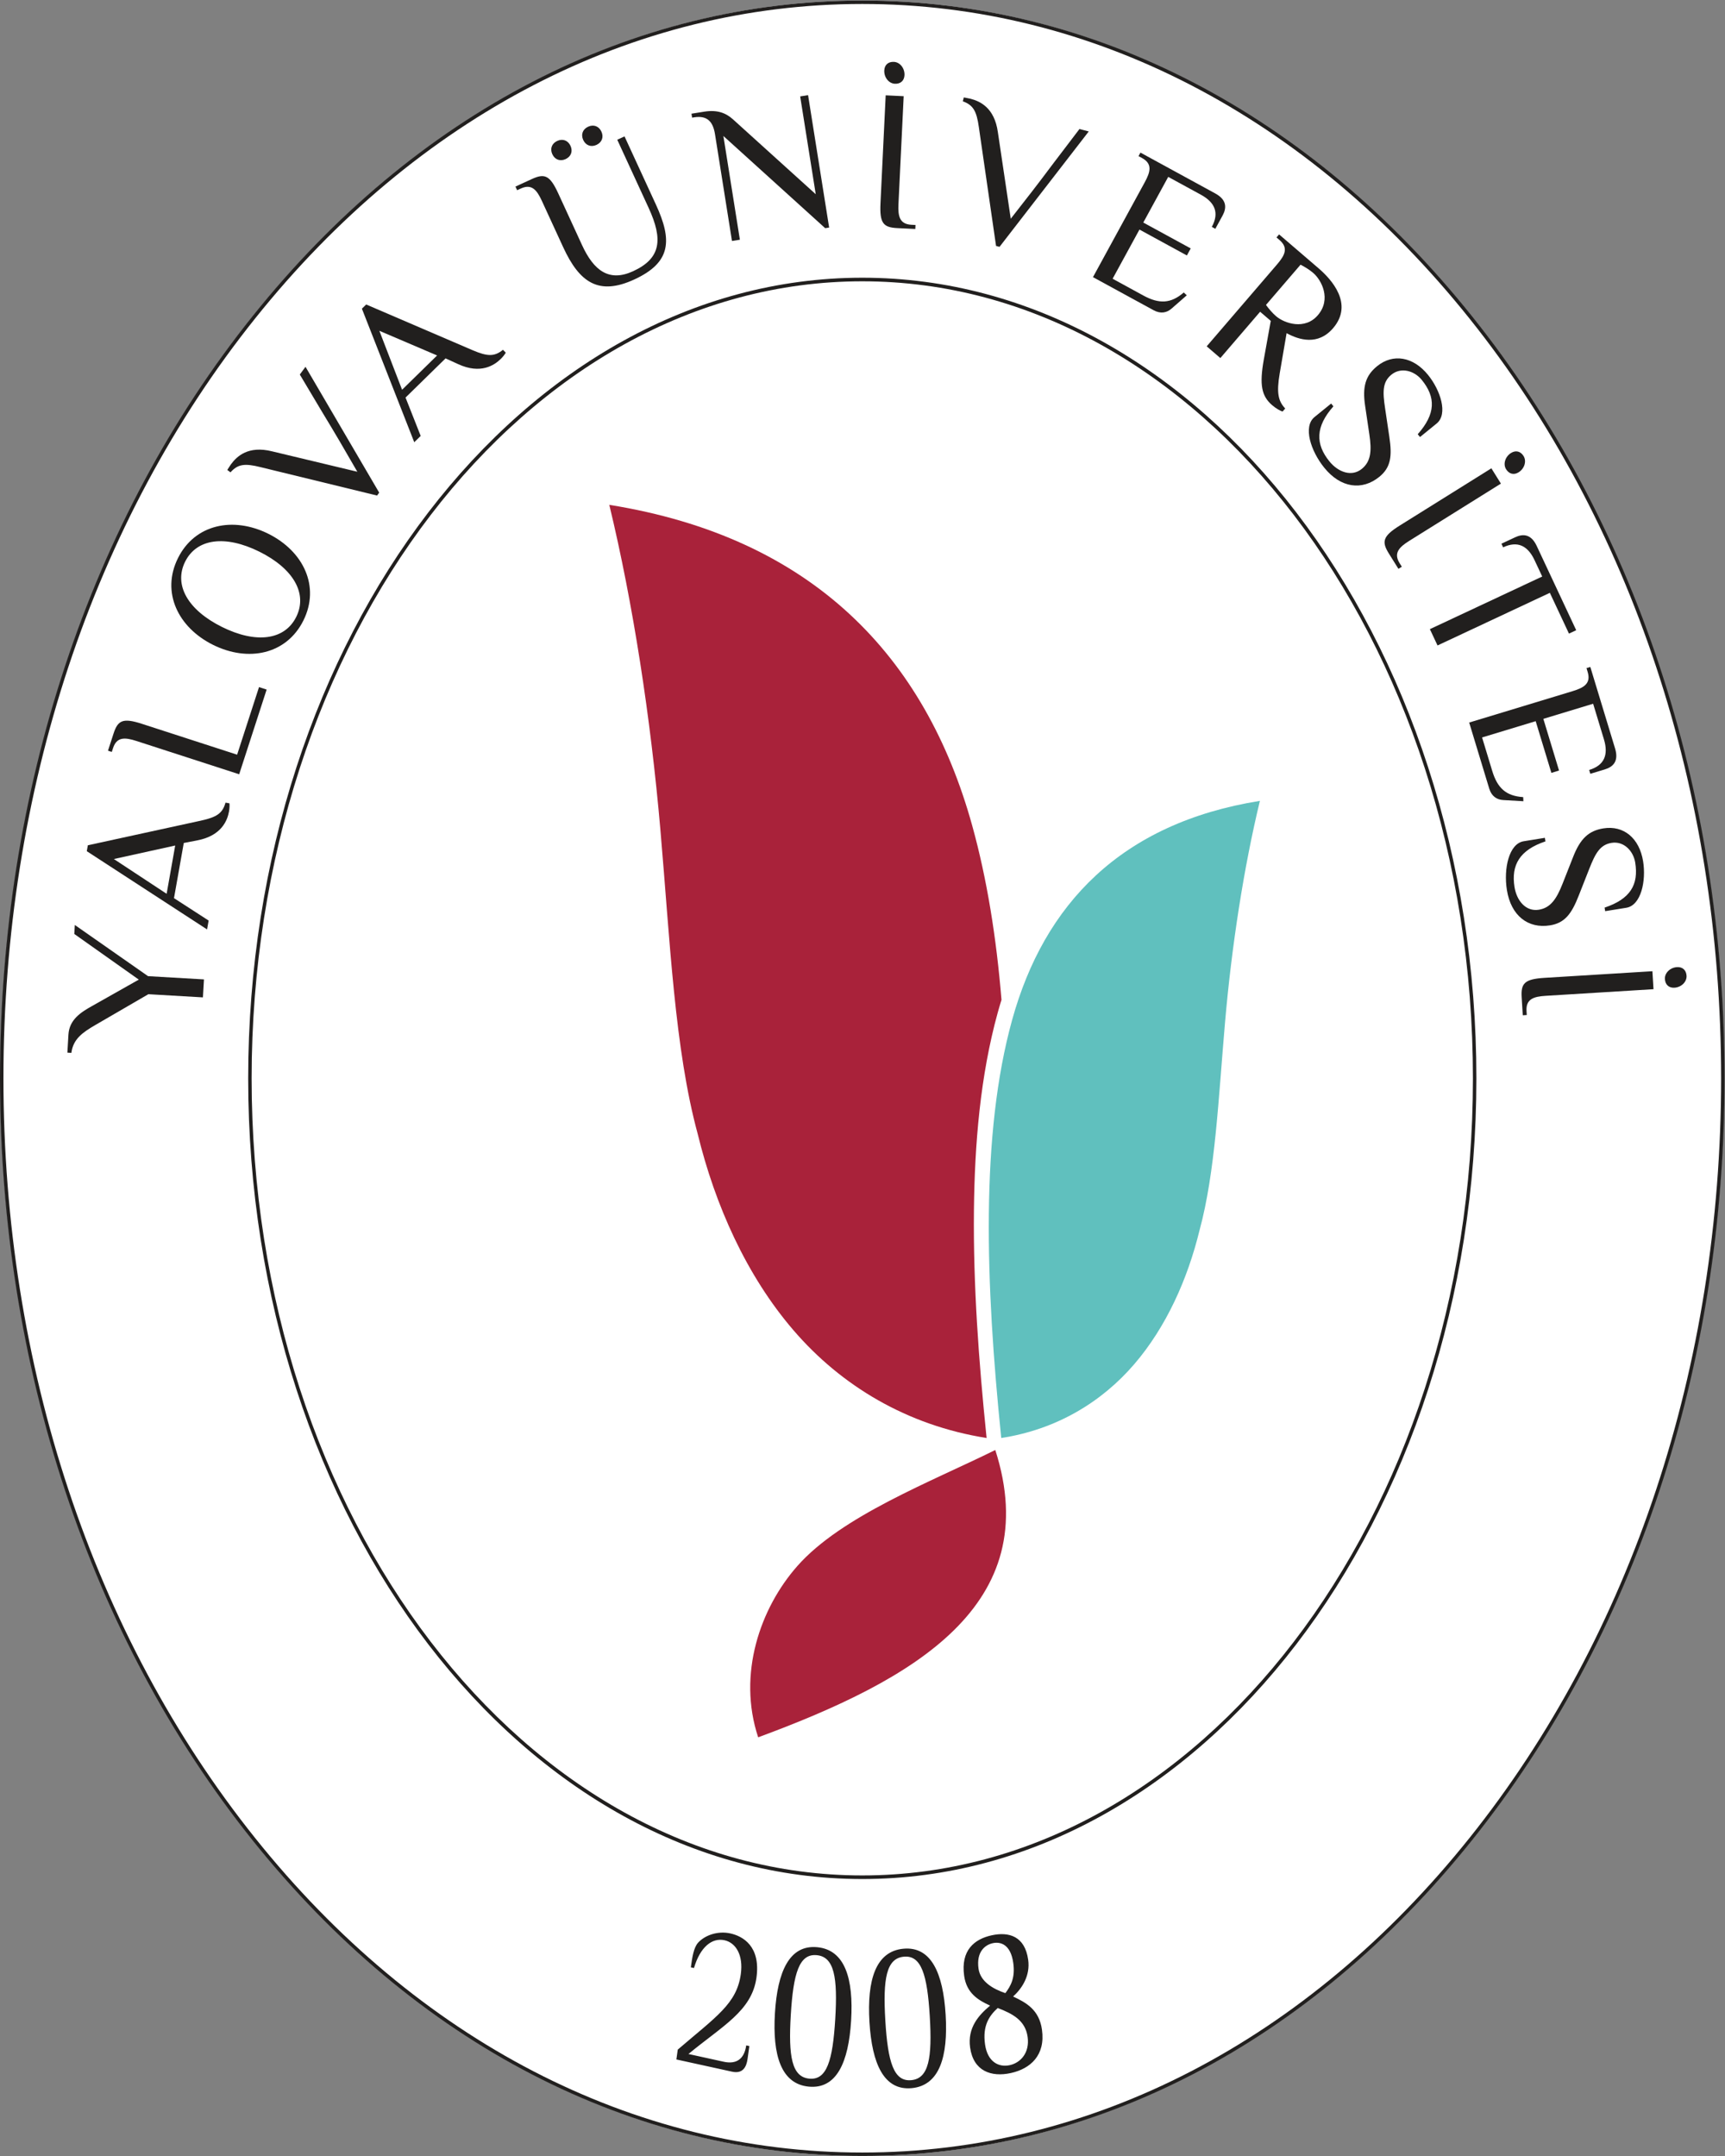
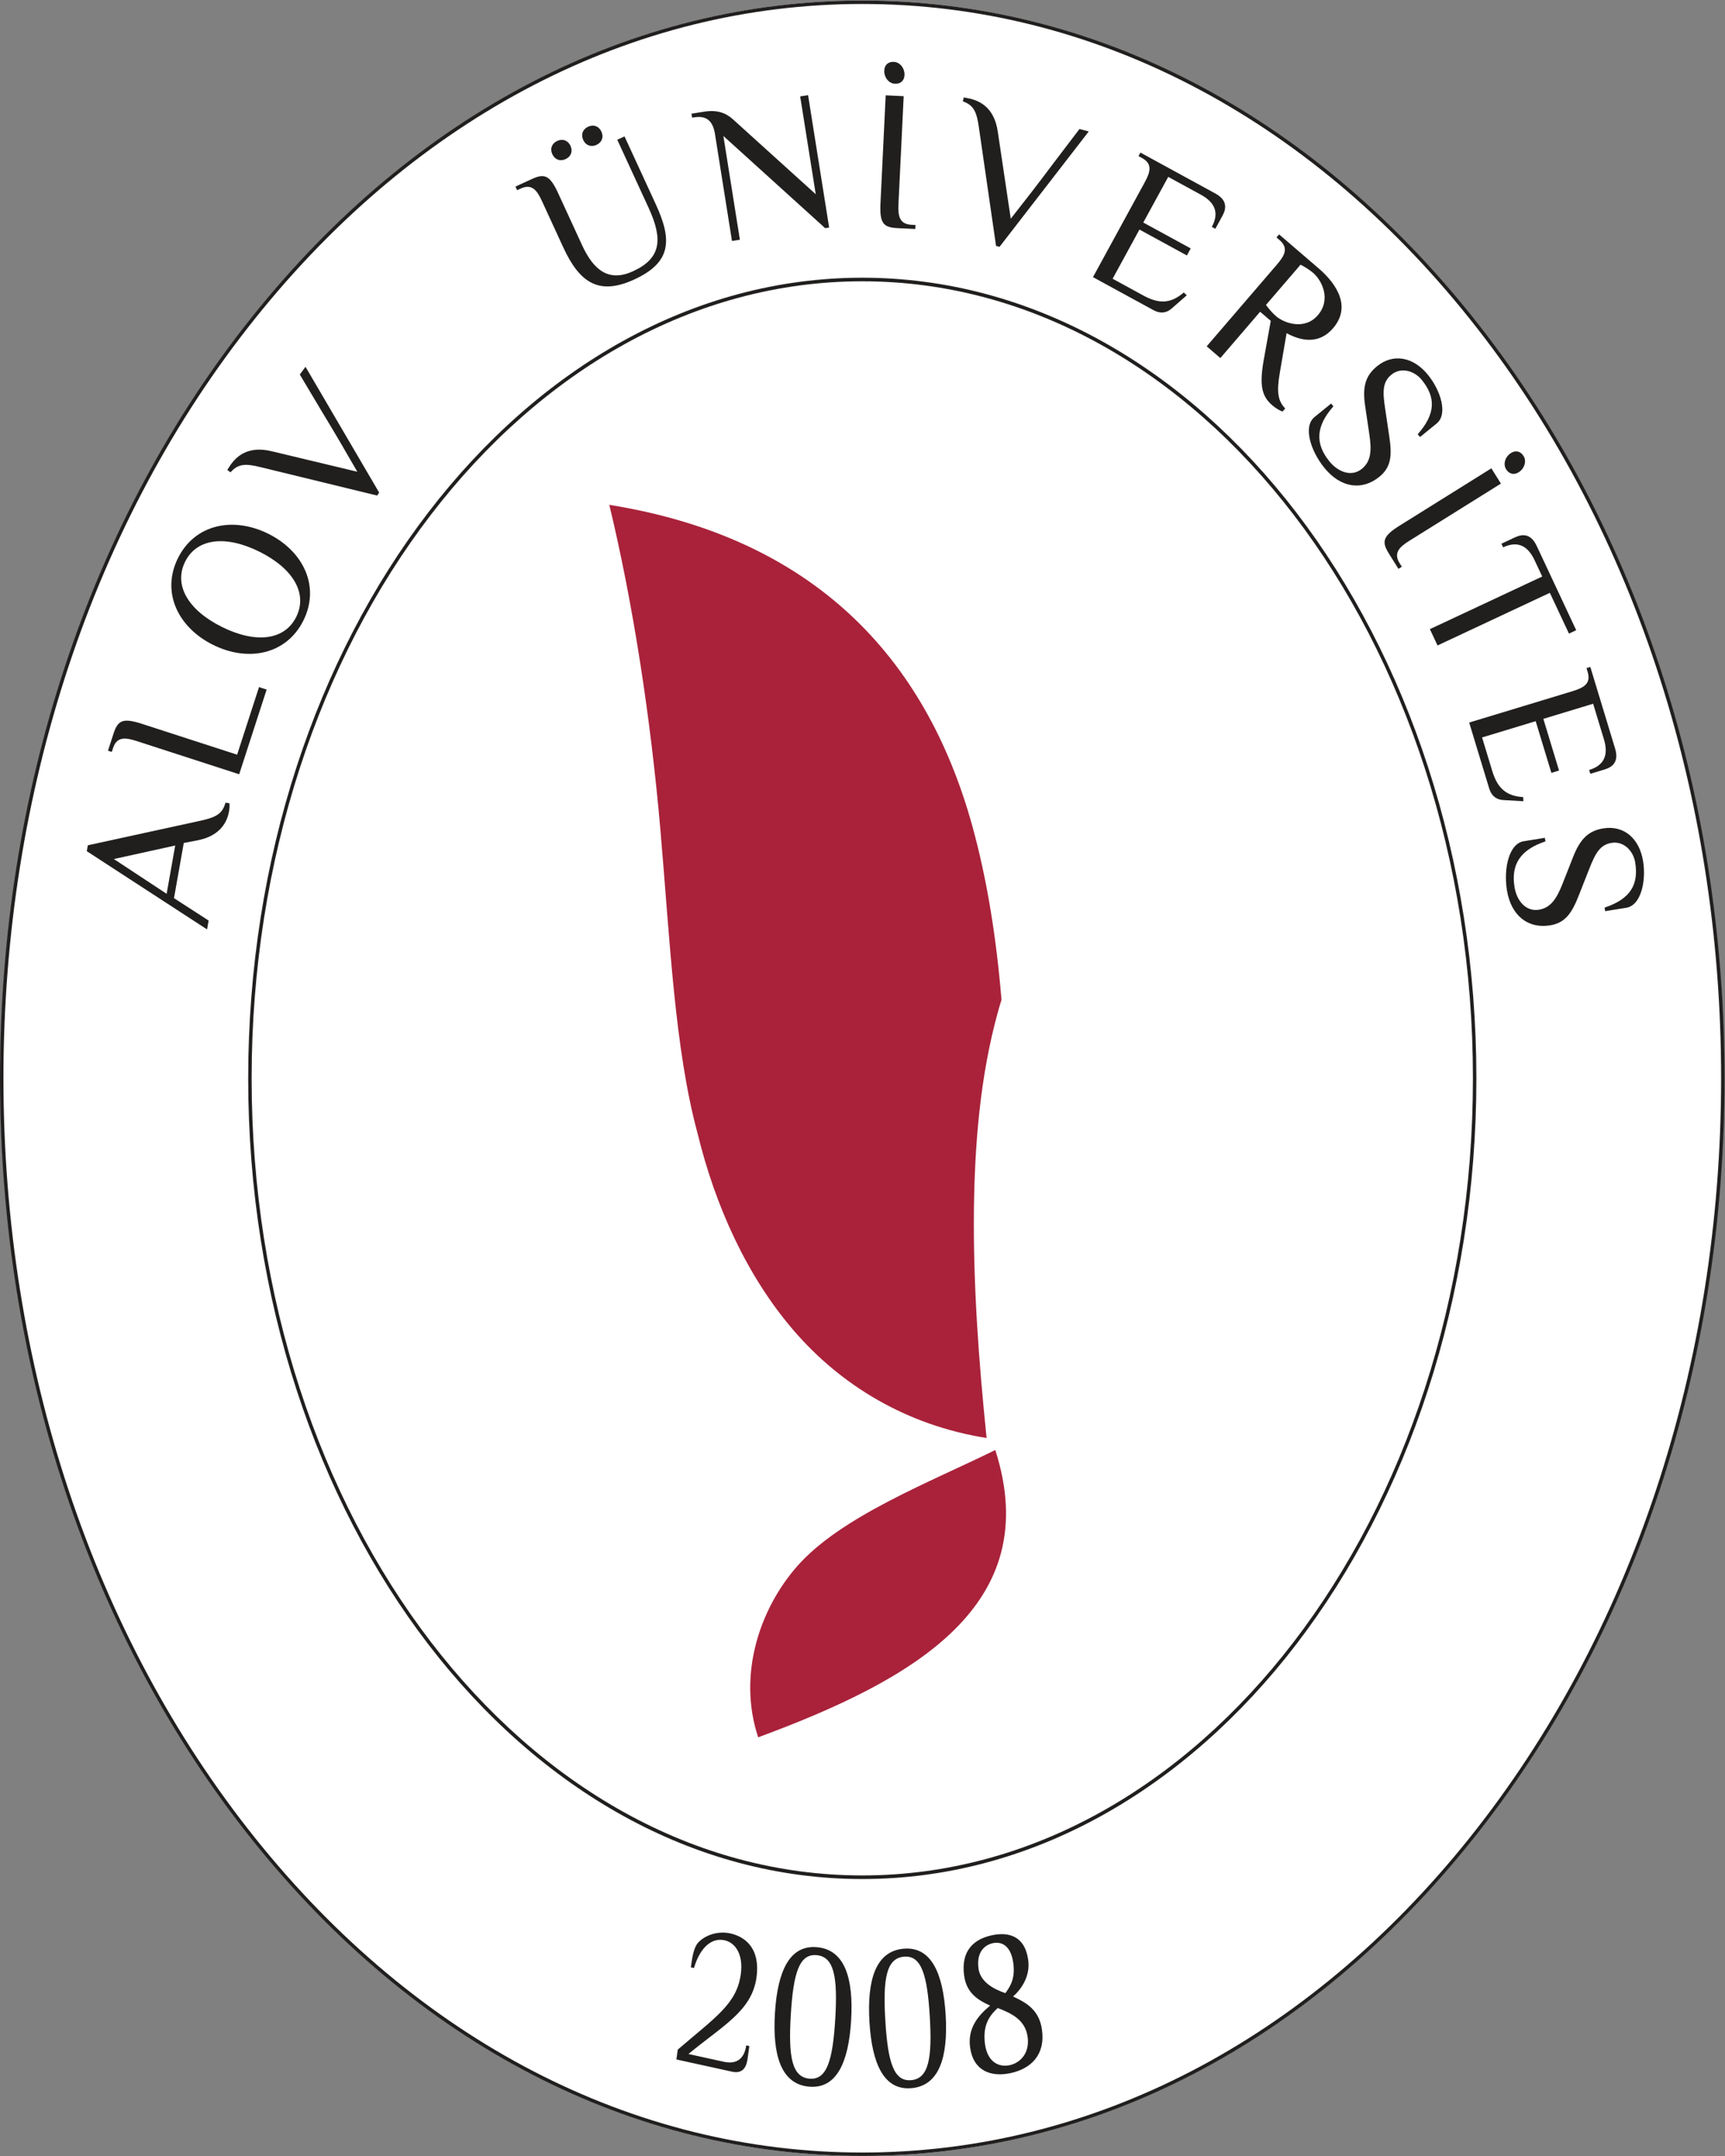
<svg xmlns="http://www.w3.org/2000/svg" xmlns:ns1="http://sodipodi.sourceforge.net/DTD/sodipodi-0.dtd" xmlns:ns2="http://www.inkscape.org/namespaces/inkscape" version="1.1" id="svg2" width="305.507" height="381.88" viewBox="0 0 305.507 381.88" ns1:docname="yalova-universitesi-seeklogo.eps">
  <rect x="0" y="0" width="305.507" height="381.88" fill="#808080" stroke="none" />
  <defs id="defs6" />
  <ns1:namedview id="namedview4" pagecolor="#ffffff" bordercolor="#000000" borderopacity="0.25" ns2:showpageshadow="2" ns2:pageopacity="0.0" ns2:pagecheckerboard="0" ns2:deskcolor="#d1d1d1" />
  <g id="g8" ns2:groupmode="layer" ns2:label="ink_ext_XXXXXX" transform="matrix(1.333,0,0,-1.333,0,381.88)">
    <g id="g10" transform="scale(0.1)">
      <path d="m 1145.64,2864.12 c 632.47,0 1145.2,-641.15 1145.2,-1432.06 C 2290.84,641.16 1778.11,0 1145.64,0 513.18,0 0.453,641.16 0.453,1432.06 0.453,2222.97 513.18,2864.12 1145.64,2864.12" style="fill:#ffffff;fill-opacity:1;fill-rule:evenodd;stroke:none" id="path12" />
      <path d="m 1145.64,2859.54 c -304.695,0 -591.175,-148.42 -806.687,-417.91 C 123.324,2171.98 4.57,1813.45 4.57,1432.06 4.57,1050.67 123.324,692.141 338.953,422.5 554.465,153.02 840.945,4.578 1145.64,4.578 c 304.68,0 591.18,148.442 806.69,417.922 215.62,269.641 334.39,628.17 334.39,1009.56 0,381.39 -118.77,739.92 -334.39,1009.57 -215.51,269.49 -502.01,417.91 -806.69,417.91 m 0,-2859.528 C 839.531,0.012 551.77,149.031 335.375,419.641 119.109,690.09 0,1049.63 0,1432.06 c 0,382.42 119.109,741.98 335.375,1012.43 216.395,270.6 504.156,419.63 810.265,419.63 306.1,0 593.88,-149.03 810.26,-419.63 216.29,-270.45 335.39,-630.01 335.39,-1012.43 0,-382.43 -119.1,-741.97 -335.39,-1012.419 C 1739.52,149.031 1451.74,0.012 1145.64,0.012" style="fill:#211f1e;fill-opacity:1;fill-rule:nonzero;stroke:none" id="path14" />
-       <path d="m 184.41,1563.12 -85.695,60.66 0.695,11.95 97.262,-68 74.324,-4.33 -1.402,-23.88 -72.465,4.22 -70.844,-41.16 c -16.555,-9.69 -29.039,-18.28 -31.441,-36.79 l -5.309,0.31 1.391,23.89 c 1.164,19.91 16.375,29.68 31.515,38.12 l 61.969,35.01" style="fill:#211f1e;fill-opacity:1;fill-rule:nonzero;stroke:none" id="path16" />
      <path d="m 221.391,1677.15 11.379,64.15 -81.497,-17.95 z m 83.445,120.23 c 0.32,-2.77 0.144,-6.79 -0.551,-10.71 -2.094,-11.79 -9.781,-32.29 -41.93,-38.47 l -18.183,-3.53 -13,-73.3 46.031,-29.77 -2.098,-11.78 -159.789,103.96 1.395,7.85 150.293,32.76 c 21.066,4.63 28.723,9.75 32.598,23.91 l 5.234,-0.92" style="fill:#211f1e;fill-opacity:1;fill-rule:nonzero;stroke:none" id="path18" />
      <path d="m 315.039,1862.01 29.102,89.79 10.121,-3.28 -36.481,-112.54 -136.59,44.26 c -15.171,4.92 -26.097,5.66 -31.015,-9.51 l -1.653,-5.06 -5.05,1.64 7.379,22.77 c 5.73,17.69 12.433,21.12 37.722,12.92 l 126.465,-40.99" style="fill:#211f1e;fill-opacity:1;fill-rule:nonzero;stroke:none" id="path20" />
      <path d="m 245.934,2118.39 c -15.368,-30.96 3.761,-64.2 49.007,-86.67 45.262,-22.46 83.297,-17.58 98.653,13.39 15.371,30.95 -3.75,64.19 -48.992,86.65 -45.254,22.46 -83.297,17.6 -98.668,-13.37 m -9.52,4.74 c 22.453,45.24 73.313,55.62 120.008,32.46 46.676,-23.18 69.168,-69.96 46.715,-115.22 -22.469,-45.24 -73.328,-55.62 -120.008,-32.46 -46.684,23.18 -69.184,69.96 -46.715,115.22" style="fill:#211f1e;fill-opacity:1;fill-rule:nonzero;stroke:none" id="path22" />
      <path d="m 474.758,2237.96 c -44.699,77.32 -20.192,34.41 -76.438,129.2 l 7.586,10.26 97.91,-167.24 -2.836,-3.84 -154.91,37.77 c -20.929,5.23 -30.062,4.04 -39.824,-6.93 l -4.281,3.17 c 0.789,1.07 3.523,5.65 4.953,7.58 7.734,10.47 22.844,25.09 54.648,17.14 l 113.192,-27.11" style="fill:#211f1e;fill-opacity:1;fill-rule:nonzero;stroke:none" id="path24" />
-       <path d="m 534.211,2346.92 46.543,45.57 -76.731,32.77 z m 137.762,49.3 c -1.344,-2.42 -3.813,-5.59 -6.676,-8.39 -8.543,-8.36 -26.727,-20.58 -56.465,-6.92 l -16.84,7.7 -53.183,-52.07 20.132,-50.98 -8.554,-8.37 -69.559,177.46 5.699,5.57 141.301,-60.72 c 19.84,-8.48 29.043,-8.76 40.43,0.52 l 3.715,-3.8" style="fill:#211f1e;fill-opacity:1;fill-rule:nonzero;stroke:none" id="path26" />
      <path d="m 792.523,2672.29 c -7.25,-3.33 -14.3,-0.73 -17.64,6.52 -3.336,7.24 -0.719,14.31 6.523,17.64 7.239,3.34 14.301,0.73 17.637,-6.52 3.328,-7.25 0.723,-14.3 -6.52,-17.64 m -41.058,-18.9 c -7.254,-3.33 -14.301,-0.73 -17.637,6.52 -3.332,7.25 -0.726,14.3 6.516,17.64 7.25,3.33 14.308,0.73 17.64,-6.53 3.332,-7.24 0.731,-14.28 -6.519,-17.63 m -31.543,-55.48 c -6.664,14.49 -13.527,23.05 -28.012,16.37 l -4.84,-2.22 -2.226,4.83 21.75,10 c 16.906,7.78 23.953,5.17 35.078,-18.99 l 31.664,-68.82 c 15.566,-33.83 35.883,-49.33 67.769,-34.67 36.954,17 40.129,41.88 20.688,84.15 l -41.695,90.58 9.664,4.43 41.691,-90.56 c 21.672,-47.11 20.715,-76.81 -28.808,-99.59 -47.094,-21.68 -72.704,-4.2 -94.375,42.9 l -28.348,61.59" style="fill:#211f1e;fill-opacity:1;fill-rule:nonzero;stroke:none" id="path28" />
      <path d="m 949.984,2686.39 c -2.511,15.77 -9.437,25.43 -27.812,22.51 l -2.629,-0.42 -0.832,5.25 17.066,2.72 c 17.071,2.71 28.536,-1.65 37.957,-10.12 l 110.076,-99.6 -20.68,129.97 10.5,1.67 27.99,-175.92 -5.26,-0.84 -135.255,122.52 21.926,-137.85 -10.511,-1.67 -22.536,141.78" style="fill:#211f1e;fill-opacity:1;fill-rule:nonzero;stroke:none" id="path30" />
      <path d="m 1188.93,2753.53 c -8.24,0.39 -14.49,8.68 -14.06,17.71 0.35,7.44 5.35,11.73 12.79,11.36 8.24,-0.39 14.51,-8.69 14.06,-17.71 -0.37,-7.44 -5.35,-11.72 -12.79,-11.36 m -12.19,-15.39 23.91,-1.15 -6.93,-143.42 c -0.77,-15.93 1.4,-26.68 17.32,-27.44 l 5.31,-0.27 -0.25,-5.31 -23.91,1.16 c -18.59,0.89 -23.65,6.46 -22.36,33.02 l 6.91,143.41" style="fill:#211f1e;fill-opacity:1;fill-rule:nonzero;stroke:none" id="path32" />
      <path d="m 1342.92,2574.17 c 55,70.35 24.37,31.59 91.26,119.19 l 12.37,-3.21 -118.54,-153.33 -4.63,1.2 -22.85,157.82 c -2.99,21.37 -7.48,29.4 -21.33,34.36 l 1.33,5.15 c 1.29,-0.33 6.58,-1.16 8.89,-1.76 12.62,-3.27 31.83,-11.81 36.35,-44.29 l 17.15,-115.13" style="fill:#211f1e;fill-opacity:1;fill-rule:nonzero;stroke:none" id="path34" />
      <path d="m 1614.61,2607.77 c 16.35,-8.91 14.75,-20.16 9.67,-29.5 l -9.57,-17.5 -4.67,2.55 c 10.2,18.66 4.16,32.56 -14.51,42.76 l -43.4,23.69 -33.12,-60.67 63.01,-34.39 -5.1,-9.35 -63.01,34.41 -35.66,-65.34 40.82,-22.3 c 21.01,-11.45 36.5,-10.83 53.71,4.02 l 4.02,-3.72 -20.27,-17.7 c -6.39,-5.59 -14.53,-7.21 -23.89,-2.11 l -80.49,43.94 68.77,126.01 c 7.64,13.99 10.41,24.6 -3.57,32.25 l -4.69,2.54 2.56,4.68 99.39,-54.27" style="fill:#211f1e;fill-opacity:1;fill-rule:nonzero;stroke:none" id="path36" />
      <path d="m 1750.94,2446.01 c 18.21,21.18 4.96,46.58 -6.15,56.1 -5.02,4.34 -11.93,8.52 -16.86,10.98 l -45.91,-53.45 c 3.18,-4.48 8.36,-10.68 13.41,-15.01 11.1,-9.53 38.21,-18.78 55.51,1.38 m -62.58,-7.57 -14.14,12.13 -52.83,-61.54 -18.16,15.59 93.55,108.93 c 10.39,12.11 15.31,21.92 3.21,32.31 l -4.03,3.46 3.46,4.04 52.46,-45.05 c 17.15,-14.72 46.97,-47.35 19.24,-79.62 -19.92,-23.2 -45,-15.68 -61.72,-6.58 l -9.16,-53.48 c -4.43,-25.99 -1.9,-36.92 7.32,-46.6 l -3.47,-4.04 c -2.87,0.73 -8.79,4.05 -13.83,8.38 -14.12,12.13 -17.13,26.98 -11.19,60.44 l 9.29,51.63" style="fill:#211f1e;fill-opacity:1;fill-rule:nonzero;stroke:none" id="path38" />
      <path d="m 1759.59,2243.14 c -18.3,22.49 -28.55,54.93 -13.1,67.5 l 22.09,17.96 3.01,-3.72 c -23.95,-27.02 -24.05,-50.07 -5.28,-73.17 11.59,-14.24 29.42,-20.98 43.03,-9.92 11.95,9.73 13.38,23.57 10,45.85 l -5.57,37.61 c -3.94,25.92 0.59,40.56 15.86,52.99 21.25,17.28 47.99,12.63 67.6,-11.5 16.6,-20.42 26.95,-52.11 11.51,-64.69 l -22.09,-17.94 -3.03,3.71 c 23.94,27.01 24.16,49.1 5.37,72.2 -9.9,12.17 -27.5,17.39 -40.29,6.98 -11.96,-9.71 -11.78,-22.58 -8.42,-44.85 l 5.58,-37.62 c 3.95,-25.93 2.02,-40.85 -13.22,-53.26 -23.1,-18.79 -51.42,-14.74 -73.05,11.87" style="fill:#211f1e;fill-opacity:1;fill-rule:nonzero;stroke:none" id="path40" />
      <path d="m 2001.04,2241.27 c -4.36,6.99 -1.11,16.86 6.56,21.64 6.31,3.95 12.68,2.29 16.62,-4.03 4.38,-6.99 1.12,-16.86 -6.54,-21.65 -6.31,-3.94 -12.68,-2.27 -16.64,4.04 m -19.57,1.25 12.68,-20.31 -121.78,-76.06 c -13.54,-8.45 -21.15,-16.35 -12.7,-29.87 l 2.83,-4.52 -4.51,-2.82 -12.67,20.3 c -9.89,15.78 -8.19,23.11 14.35,37.2 l 121.8,76.08" style="fill:#211f1e;fill-opacity:1;fill-rule:nonzero;stroke:none" id="path42" />
-       <path d="m 2094.18,2027.42 -9.62,-4.52 -25.39,54.18 -149.24,-69.95 -10.16,21.67 149.26,69.95 -10.16,21.67 c -9.02,19.25 -22.52,26.15 -41.78,17.11 l -2.26,4.83 18.07,8.44 c 9.62,4.53 20.95,5.43 28.82,-11.43 l 52.46,-111.95" style="fill:#211f1e;fill-opacity:1;fill-rule:nonzero;stroke:none" id="path44" />
+       <path d="m 2094.18,2027.42 -9.62,-4.52 -25.39,54.18 -149.24,-69.95 -10.16,21.67 149.26,69.95 -10.16,21.67 c -9.02,19.25 -22.52,26.15 -41.78,17.11 l -2.26,4.83 18.07,8.44 c 9.62,4.53 20.95,5.43 28.82,-11.43 " style="fill:#211f1e;fill-opacity:1;fill-rule:nonzero;stroke:none" id="path44" />
      <path d="m 2145.84,1870.2 c 5.41,-17.81 -3.61,-24.72 -13.78,-27.8 l -19.11,-5.79 -1.54,5.08 c 20.35,6.18 25.78,20.33 19.61,40.69 l -14.35,47.32 -66.14,-20.09 20.84,-68.68 -10.17,-3.09 -20.86,68.68 -71.21,-21.61 13.49,-44.53 c 6.96,-22.9 18.44,-33.3 41.12,-34.75 l 0.27,-5.47 -26.86,1.57 c -8.49,0.48 -15.45,5.04 -18.53,15.22 l -26.64,87.76 137.38,41.7 c 15.25,4.63 24.65,10.27 20.04,25.53 l -1.54,5.09 5.07,1.55 32.91,-108.38" style="fill:#211f1e;fill-opacity:1;fill-rule:nonzero;stroke:none" id="path46" />
      <path d="m 2002.13,1681.99 c -4.63,28.6 2.68,61.83 22.35,65.01 l 28.08,4.53 0.77,-4.72 c -34.24,-11.46 -45.83,-31.37 -41.1,-60.76 2.93,-18.12 15.02,-32.85 32.35,-30.06 15.21,2.46 23.34,13.74 31.54,34.72 l 13.94,35.37 c 9.52,24.43 20.77,34.86 40.2,38 27.01,4.37 47.85,-13.01 52.81,-43.71 4.2,-25.98 -2.64,-58.59 -22.32,-61.77 l -28.09,-4.53 -0.76,4.72 c 34.24,11.45 45.43,30.49 40.68,59.89 -2.5,15.48 -15.15,28.79 -31.42,26.16 -15.22,-2.45 -21.47,-13.7 -29.69,-34.68 l -13.93,-35.39 c -9.53,-24.41 -18.63,-36.39 -38.06,-39.53 -29.38,-4.75 -51.88,12.9 -57.35,46.75" style="fill:#211f1e;fill-opacity:1;fill-rule:nonzero;stroke:none" id="path48" />
-       <path d="m 2212.04,1563.84 c -0.51,8.22 7.05,15.34 16.07,15.89 7.42,0.46 12.23,-4.03 12.68,-11.46 0.5,-8.22 -7.04,-15.35 -16.08,-15.9 -7.42,-0.46 -12.22,4.04 -12.67,11.47 m -16.62,10.43 1.46,-23.88 -143.32,-8.81 c -15.92,-0.97 -26.37,-4.28 -25.39,-20.2 l 0.33,-5.31 -5.31,-0.32 -1.47,23.87 c -1.15,18.59 3.85,24.22 30.37,25.85 l 143.33,8.8" style="fill:#211f1e;fill-opacity:1;fill-rule:nonzero;stroke:none" id="path50" />
      <path d="m 1145.64,2491.03 c -447.359,0 -811.324,-475.13 -811.324,-1059.13 0,-583.99 363.965,-1059.119 811.324,-1059.119 447.37,0 811.32,475.129 811.32,1059.119 0,584 -363.95,1059.13 -811.32,1059.13 m 0,-2123.03 c -449.886,0 -815.89,477.27 -815.89,1063.9 0,586.65 366.004,1063.9 815.89,1063.9 449.89,0 815.91,-477.25 815.91,-1063.9 C 1961.55,845.27 1595.53,368 1145.64,368" style="fill:#211f1e;fill-opacity:1;fill-rule:nonzero;stroke:none" id="path52" />
      <path d="m 914.703,135.5 c 44.91,37.27 84.149,56.961 90.337,101.398 5.84,41.832 -18.052,55.161 -34.712,58.84 -16.676,3.641 -33.609,-2.34 -42.715,-12.207 -6.09,-6.711 -7.918,-19.793 -9.742,-32.859 l 4.176,-0.922 c 8.172,27.84 23.898,40.57 40.555,36.898 14.593,-3.199 25.269,-19.019 21.632,-45.148 -5.468,-39.238 -32.523,-56.18 -83.765,-100.191 l -1.817,-13.059 73.969,-16.23 c 14.57,-3.192 19.16,6.562 20.609,17.019 l 2.375,16.992 -4.16,0.91 c -2.554,-18.312 -13.218,-25.39 -29.882,-21.742 z m 170.457,131.328 c 23.2,-2.199 27.93,-29.269 24.56,-84.848 -3.37,-55.589 -11.28,-81.429 -34.49,-79.218 -23.19,2.207 -27.92,29.269 -24.56,84.847 3.37,55.582 11.29,81.422 34.49,79.219 m 0.64,10.582 c -36.9,3.52 -52.85,-32.23 -56.22,-87.801 -3.35,-55.589 8.12,-93.937 45.02,-97.461 36.9,-3.508 52.85,32.25 56.21,87.832 3.37,55.571 -8.11,93.93 -45.01,97.43 m 115.03,-12.609 c 23.2,2.211 31.13,-23.641 34.49,-79.223 3.36,-55.578 -1.37,-82.637 -24.55,-84.84 -23.23,-2.219 -31.16,23.621 -34.5,79.223 -3.37,55.57 1.35,82.648 24.56,84.84 m -0.65,10.59 c -36.89,-3.52 -48.36,-41.891 -45,-97.461 3.36,-55.551 19.3,-91.301 56.21,-87.782 36.9,3.512 48.38,41.872 45.02,97.442 -3.36,55.57 -19.32,91.308 -56.23,87.801 m 165.88,-14.653 c -4.39,31.391 -25.63,37.5 -48.56,32.473 -22.89,-5.031 -41.25,-19.832 -36.5,-53.832 3.22,-22.988 18.46,-32.309 34.49,-39.57 -15.37,-12.809 -30.21,-29.528 -26.58,-55.68 4.4,-31.399 28.09,-39.649 54.12,-33.938 26.06,5.739 46.1,23.598 41.35,57.598 -3.69,26.641 -21.13,36.039 -38.34,44.109 12.21,11.032 22.93,27.942 20.02,48.84 m -0.72,-102.527 c 2.89,-20.922 -9.18,-34.34 -23.77,-37.539 -14.57,-3.203 -29.59,4.269 -32.85,27.797 -3.48,24.832 5.66,37.883 16.89,48.172 19.51,-7.551 36.6,-16.211 39.73,-38.43 m -65.26,90.73 c -3.1,22.227 8.48,31.508 18.89,33.821 10.41,2.277 23.83,-1.524 27.3,-26.352 2.72,-19.601 -3.28,-30.371 -10.52,-40.031 -16.92,5.723 -33.3,15.582 -35.67,32.562" style="fill:#211f1e;fill-opacity:1;fill-rule:nonzero;stroke:none" id="path54" />
      <path d="m 809.52,2193.99 c 270.54,-43.4 419.98,-201.62 482.2,-426.28 19.67,-71 32.07,-148.71 38.89,-231.43 -1.72,-5.53 -3.38,-11.12 -4.94,-16.79 -23.36,-84.38 -30.74,-175.38 -31.68,-262.68 -1.04,-100.05 6.41,-200.79 16.58,-300.259 l 0.26,-2.512 c -105.96,16.75 -193.38,69.661 -256.5,143.051 -62.576,72.72 -104.217,166.19 -127.365,261.07 -30.613,112.62 -36.754,256.69 -49.586,404.45 -12.91,148.55 -36.367,300.91 -67.859,431.38" style="fill:#a9223a;fill-opacity:1;fill-rule:evenodd;stroke:none" id="path56" />
      <path d="m 1322.37,938.078 c 66.15,-206.219 -107.89,-305.297 -315.04,-381.769 -27.861,83.929 2.73,171.761 52.11,227.679 58.63,66.442 177.89,111.992 262.93,154.09" style="fill:#a9223a;fill-opacity:1;fill-rule:evenodd;stroke:none" id="path58" />
-       <path d="m 1673.93,1800.65 c -184.67,-29.63 -286.68,-137.62 -329.16,-290.97 -42.15,-152.14 -35.57,-349.57 -14.49,-555.641 73.01,11.18 133.16,47.451 176.54,97.871 42.72,49.64 71.13,113.44 86.93,178.21 20.9,76.88 25.1,175.21 33.85,276.09 8.81,101.38 24.83,205.38 46.33,294.44" style="fill:#60c0be;fill-opacity:1;fill-rule:evenodd;stroke:none" id="path60" />
    </g>
  </g>
</svg>